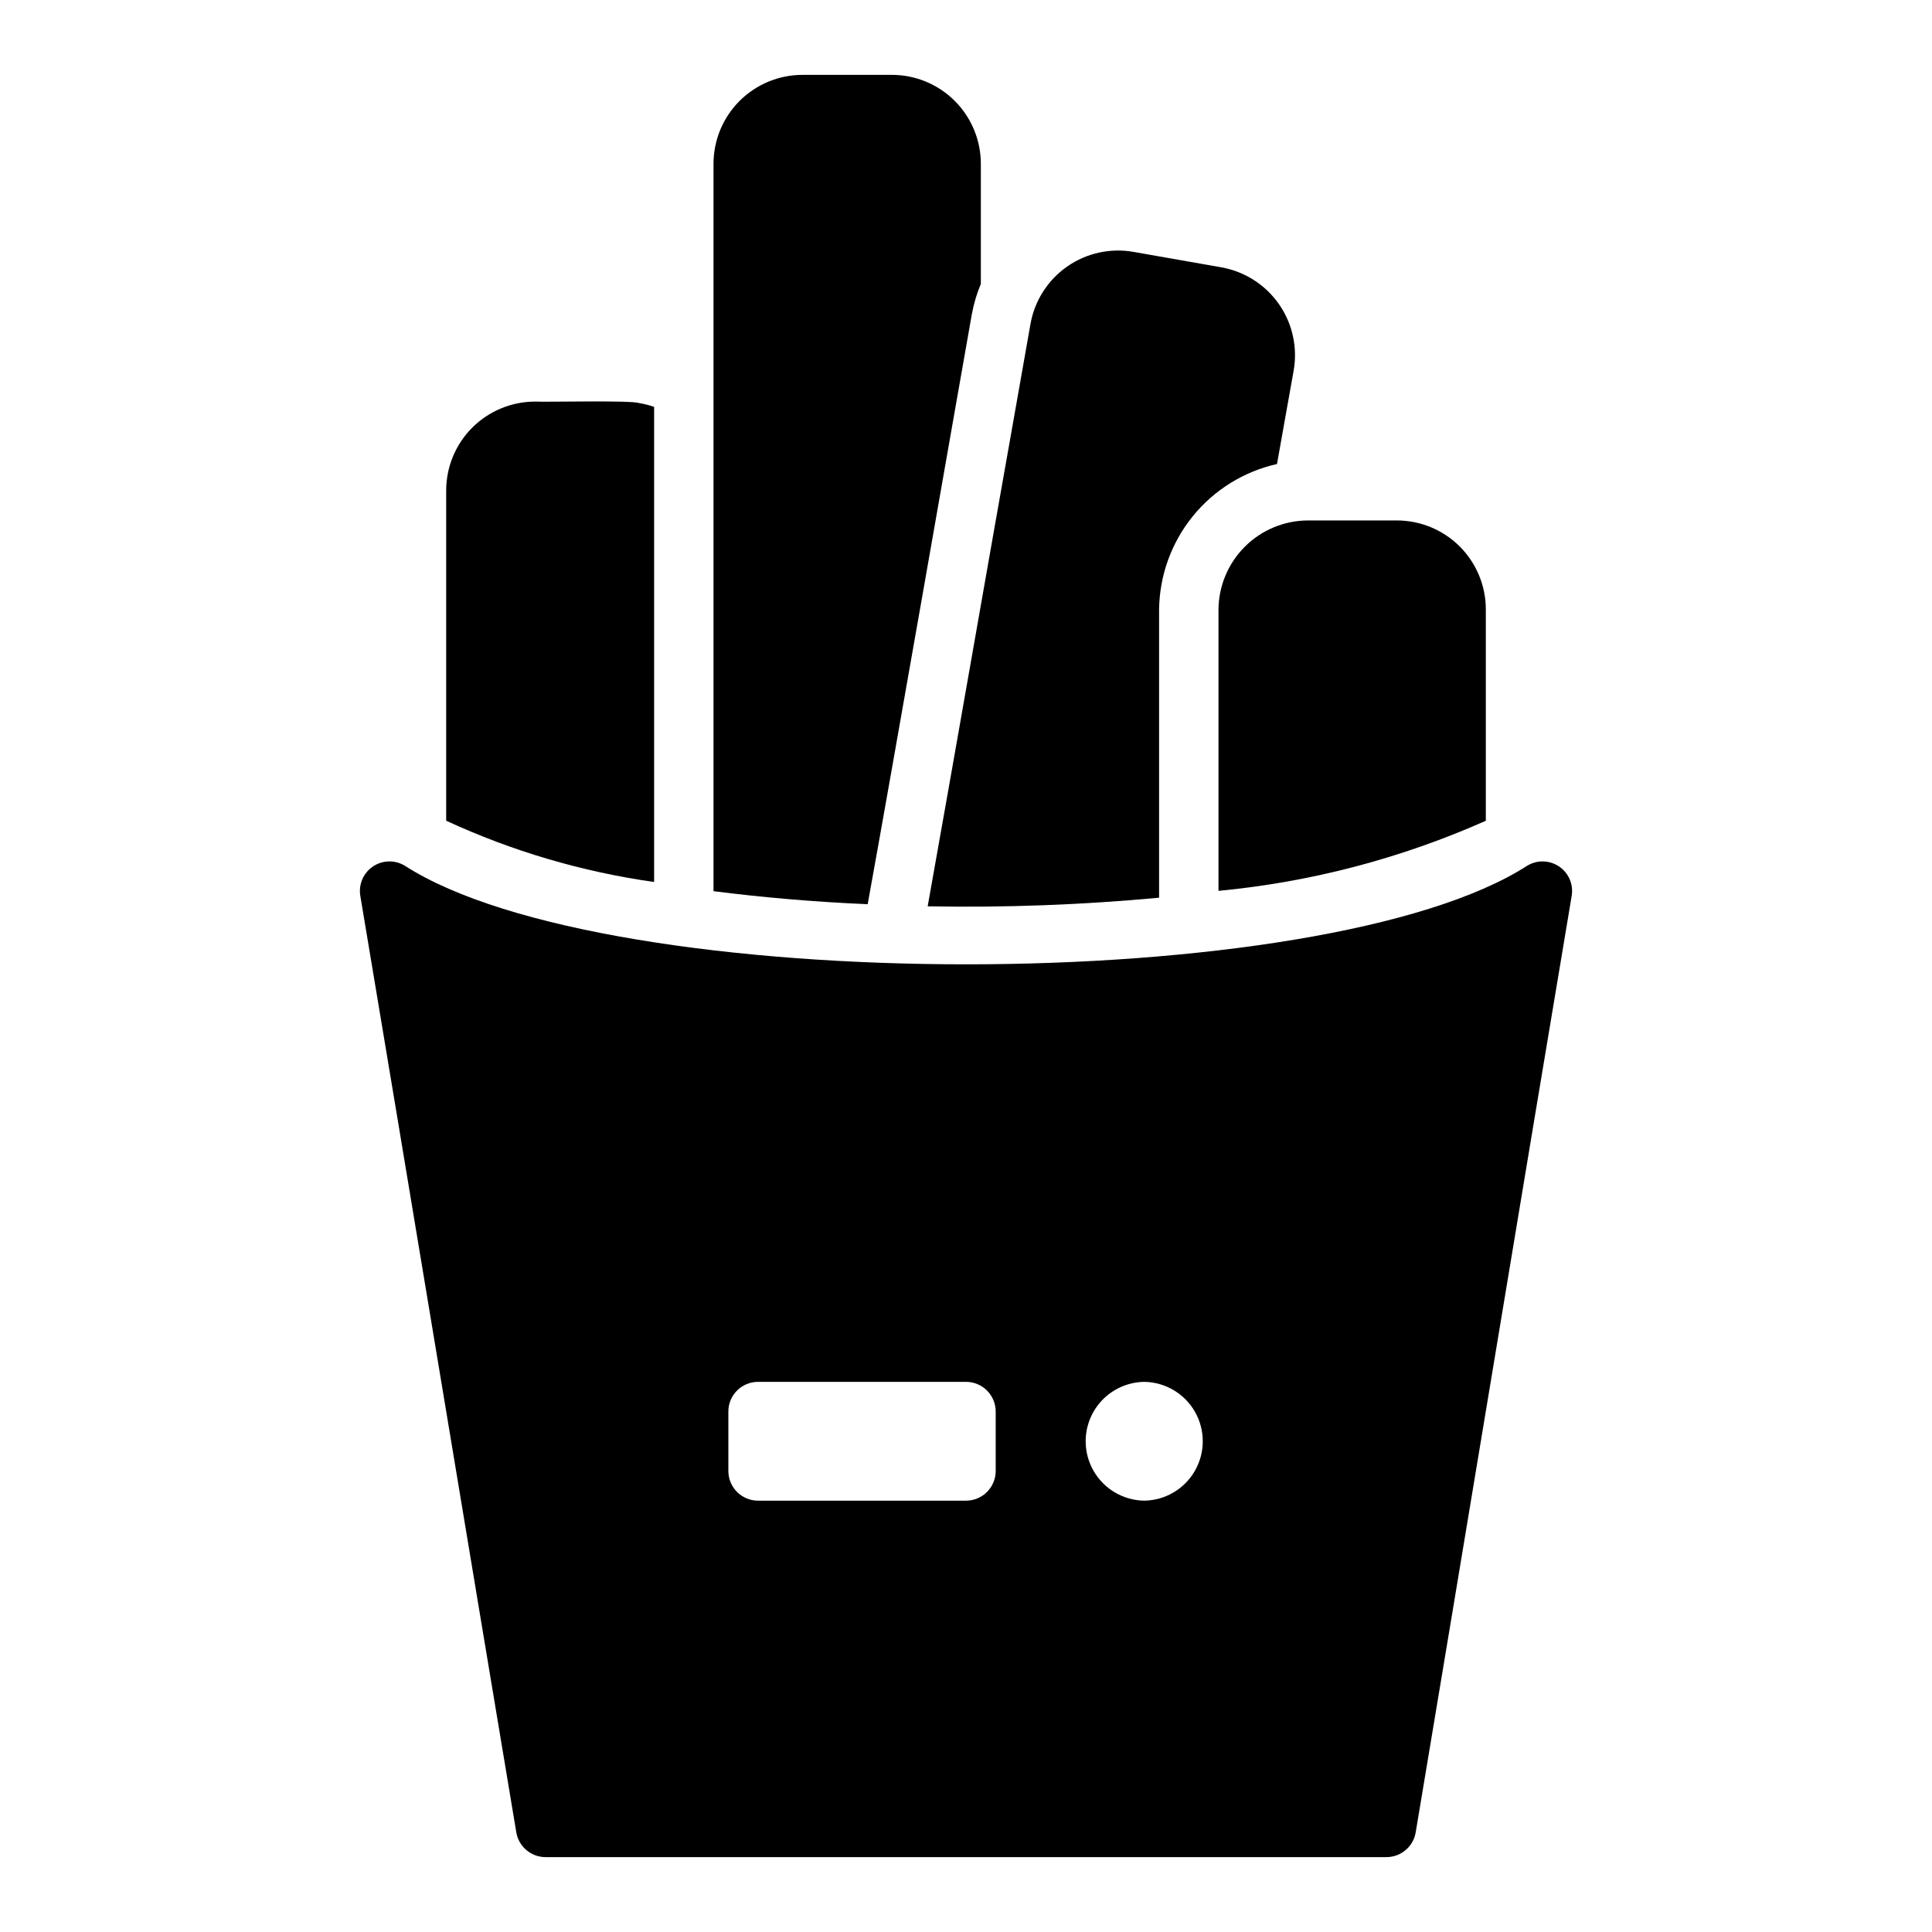
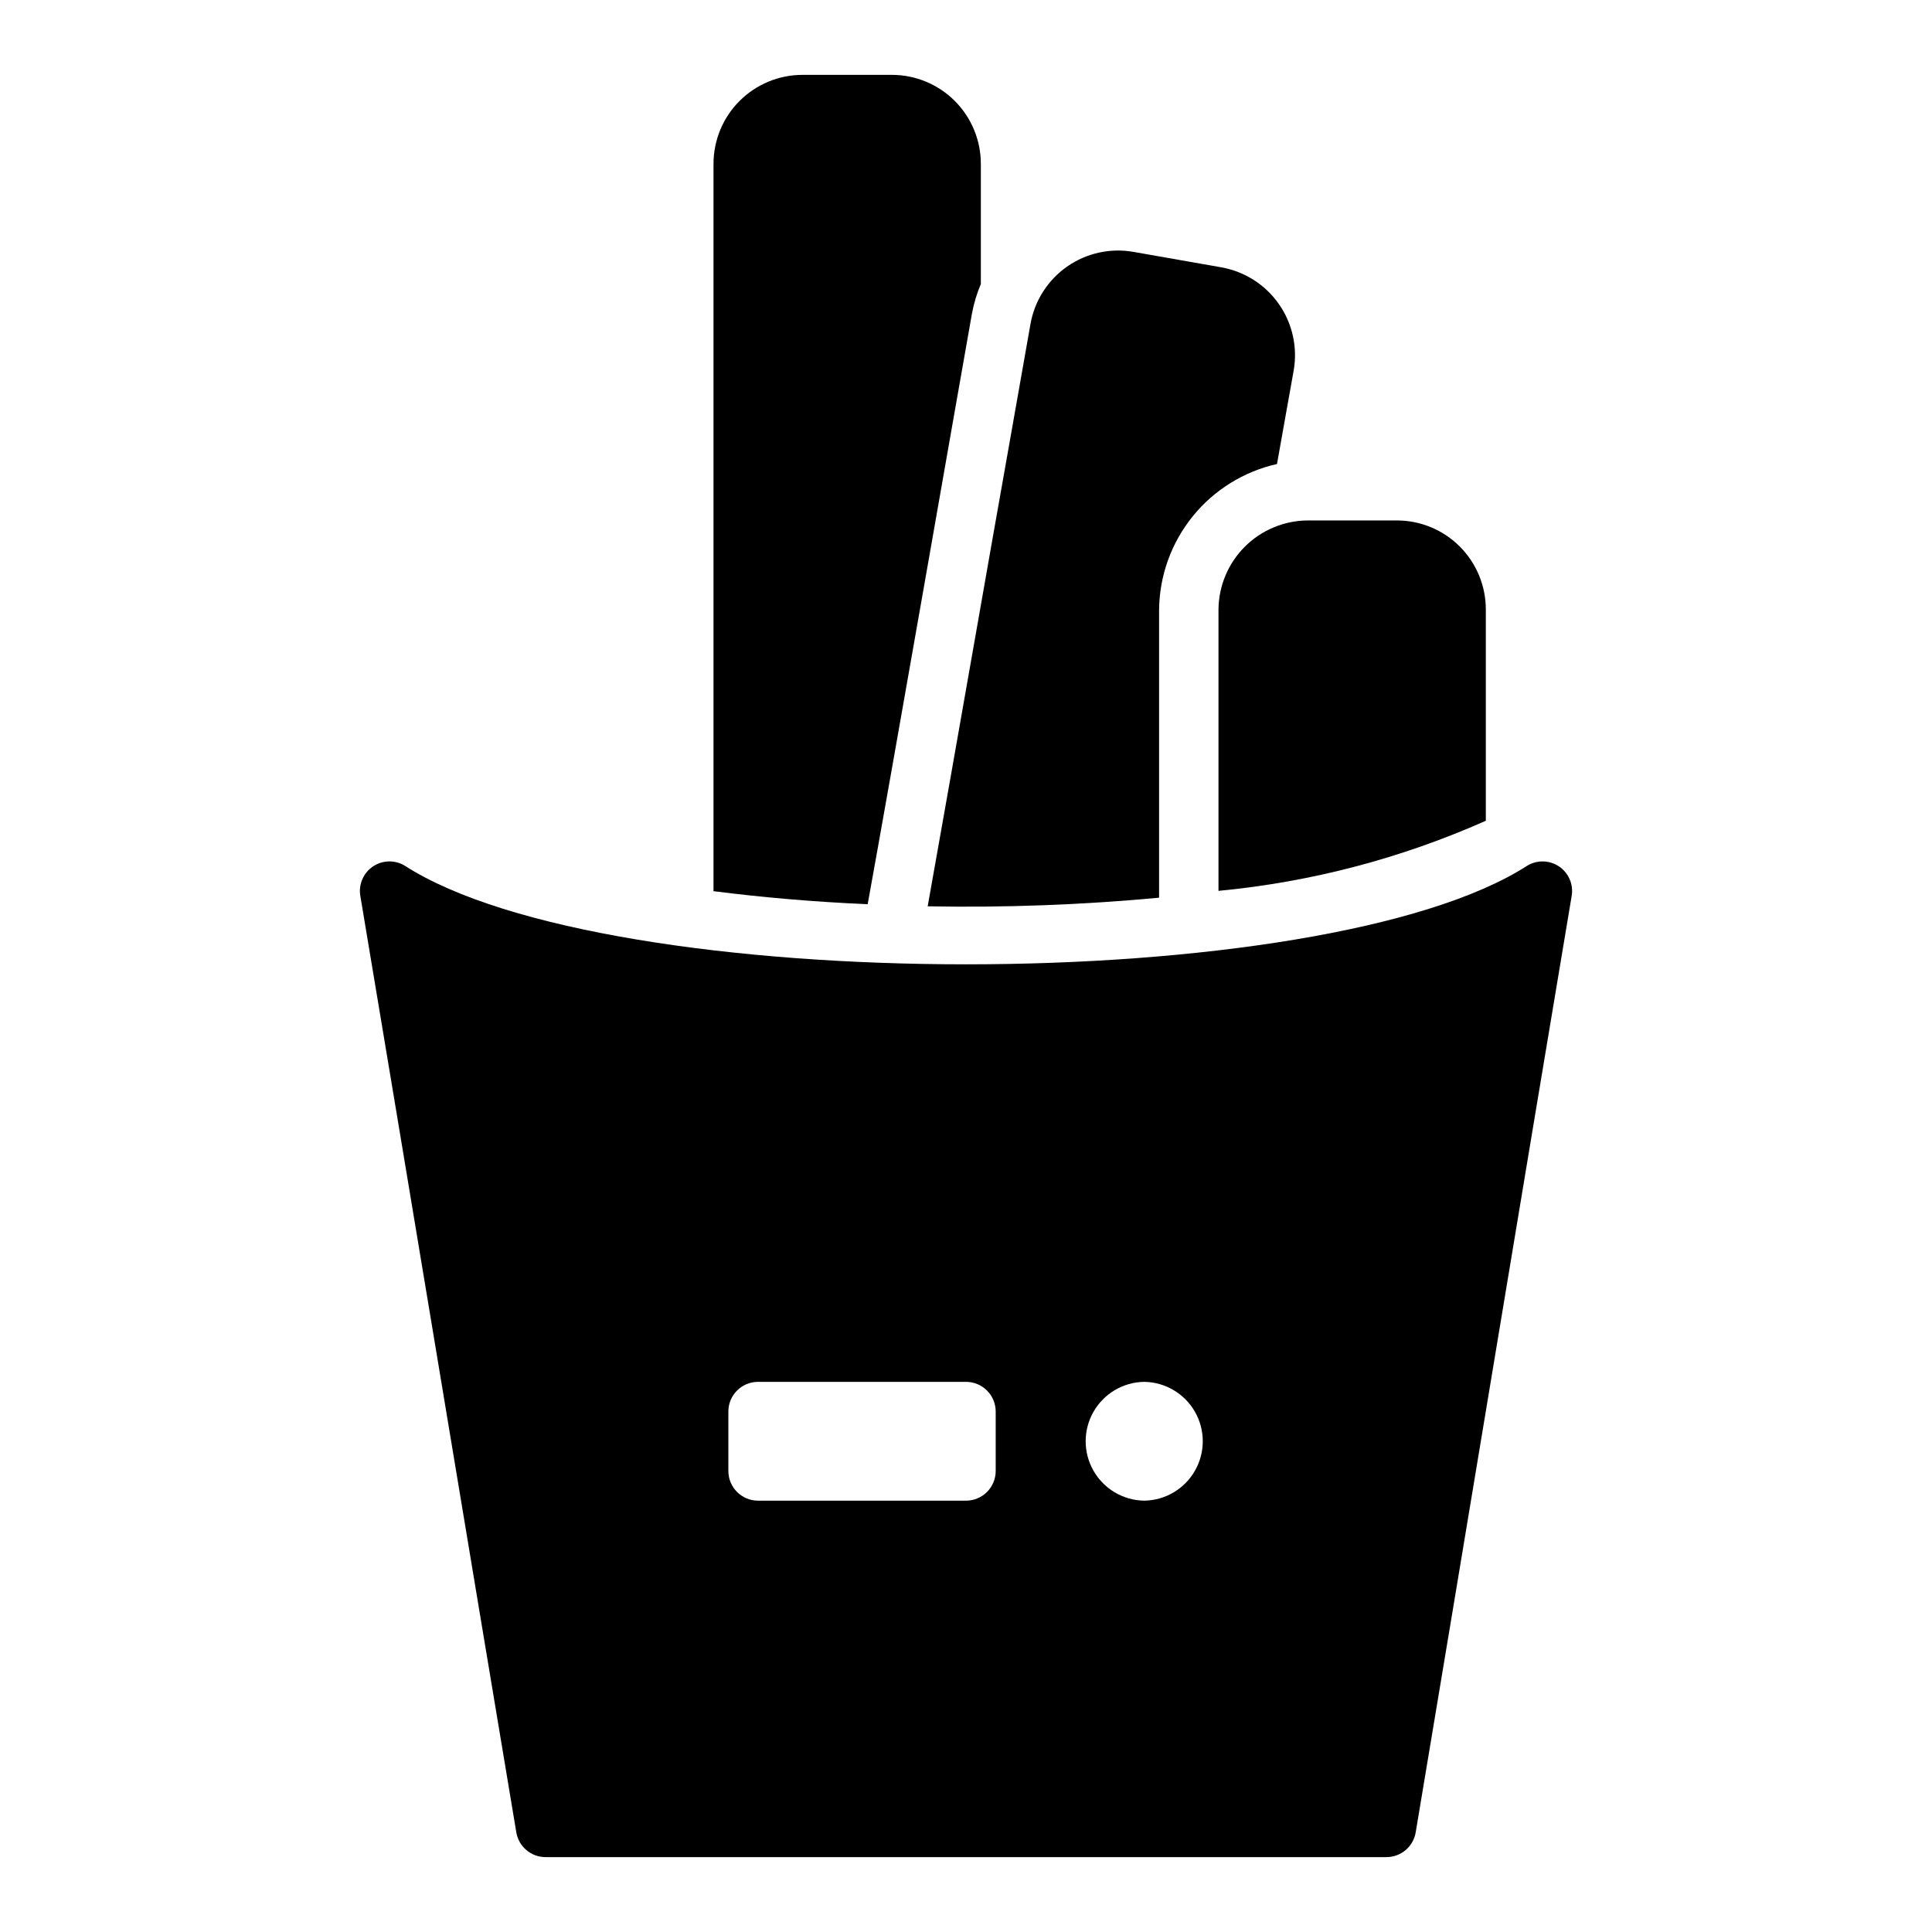
<svg xmlns="http://www.w3.org/2000/svg" fill="#000000" width="800px" height="800px" version="1.1" viewBox="144 144 512 512">
  <g>
-     <path d="m313.41 250.82c-2.203-0.789-24.719-0.234-27.551-0.395-6.266-0.008-12.277 2.477-16.711 6.906-4.43 4.434-6.914 10.445-6.906 16.711v87.457c17.477 8.078 36.039 13.551 55.105 16.238v-125.91c-1.281-0.449-2.598-0.785-3.938-1.004z" />
    <path d="m380.32 163.84h-23.617c-6.266-0.008-12.277 2.481-16.711 6.91-4.43 4.43-6.914 10.441-6.906 16.707v192.71c12.832 1.652 26.609 2.832 40.855 3.465 6.566-36.125 23.457-133.02 27.629-156.5h0.004c0.5-2.703 1.289-5.34 2.359-7.871v-31.805c0.008-6.266-2.477-12.277-6.906-16.707-4.43-4.43-10.441-6.918-16.707-6.91z" />
    <path d="m467.7 214.85-23.301-4.094c-6.16-1.09-12.5 0.316-17.625 3.902-5.121 3.59-8.609 9.066-9.691 15.227l-4.961 28.102c-6.062 34.008-14.719 83.914-22.277 126.19v0.004c20.469 0.383 40.941-0.379 61.324-2.281v-76.359c0.105-9.008 3.25-17.719 8.922-24.719s13.539-11.879 22.328-13.855c1.496-8.266 2.914-16.531 4.41-24.719 1.09-6.168-0.312-12.516-3.898-17.652-3.586-5.137-9.066-8.641-15.23-9.742z" />
    <path d="m466.91 305.54v74.547c24.465-2.324 48.391-8.598 70.848-18.578v-55.969c0.008-6.266-2.477-12.277-6.906-16.711-4.43-4.43-10.441-6.914-16.707-6.906h-23.617c-6.25 0.047-12.23 2.547-16.648 6.969-4.422 4.418-6.922 10.398-6.969 16.648z" />
    <path d="m548.78 373.39c-54.098 34.91-243.52 34.871-297.56-0.004-2.625-1.559-5.914-1.457-8.434 0.27-2.519 1.723-3.805 4.754-3.297 7.766 12.102 72.238 29.246 175.86 41.328 248.12 0.617 3.82 3.922 6.625 7.793 6.613h222.78c3.871 0.012 7.176-2.793 7.793-6.613 12.102-72.277 29.203-175.87 41.328-248.12 0.508-3.012-0.777-6.043-3.297-7.766-2.519-1.723-5.809-1.828-8.43-0.266zm-140.91 160.43c0 2.086-0.828 4.09-2.305 5.566-1.477 1.477-3.481 2.305-5.566 2.305h-55.105c-4.348 0-7.871-3.523-7.871-7.871v-15.746c0-4.348 3.523-7.871 7.871-7.871h55.105c2.086 0 4.09 0.828 5.566 2.305 1.477 1.477 2.305 3.481 2.305 5.566zm39.359 7.871c-5.57-0.082-10.684-3.102-13.445-7.938-2.762-4.84-2.762-10.777 0-15.613 2.762-4.84 7.875-7.856 13.445-7.938 5.57 0.082 10.684 3.098 13.445 7.938 2.762 4.84 2.762 10.777 0 15.613-2.762 4.84-7.875 7.856-13.445 7.938z" />
  </g>
</svg>